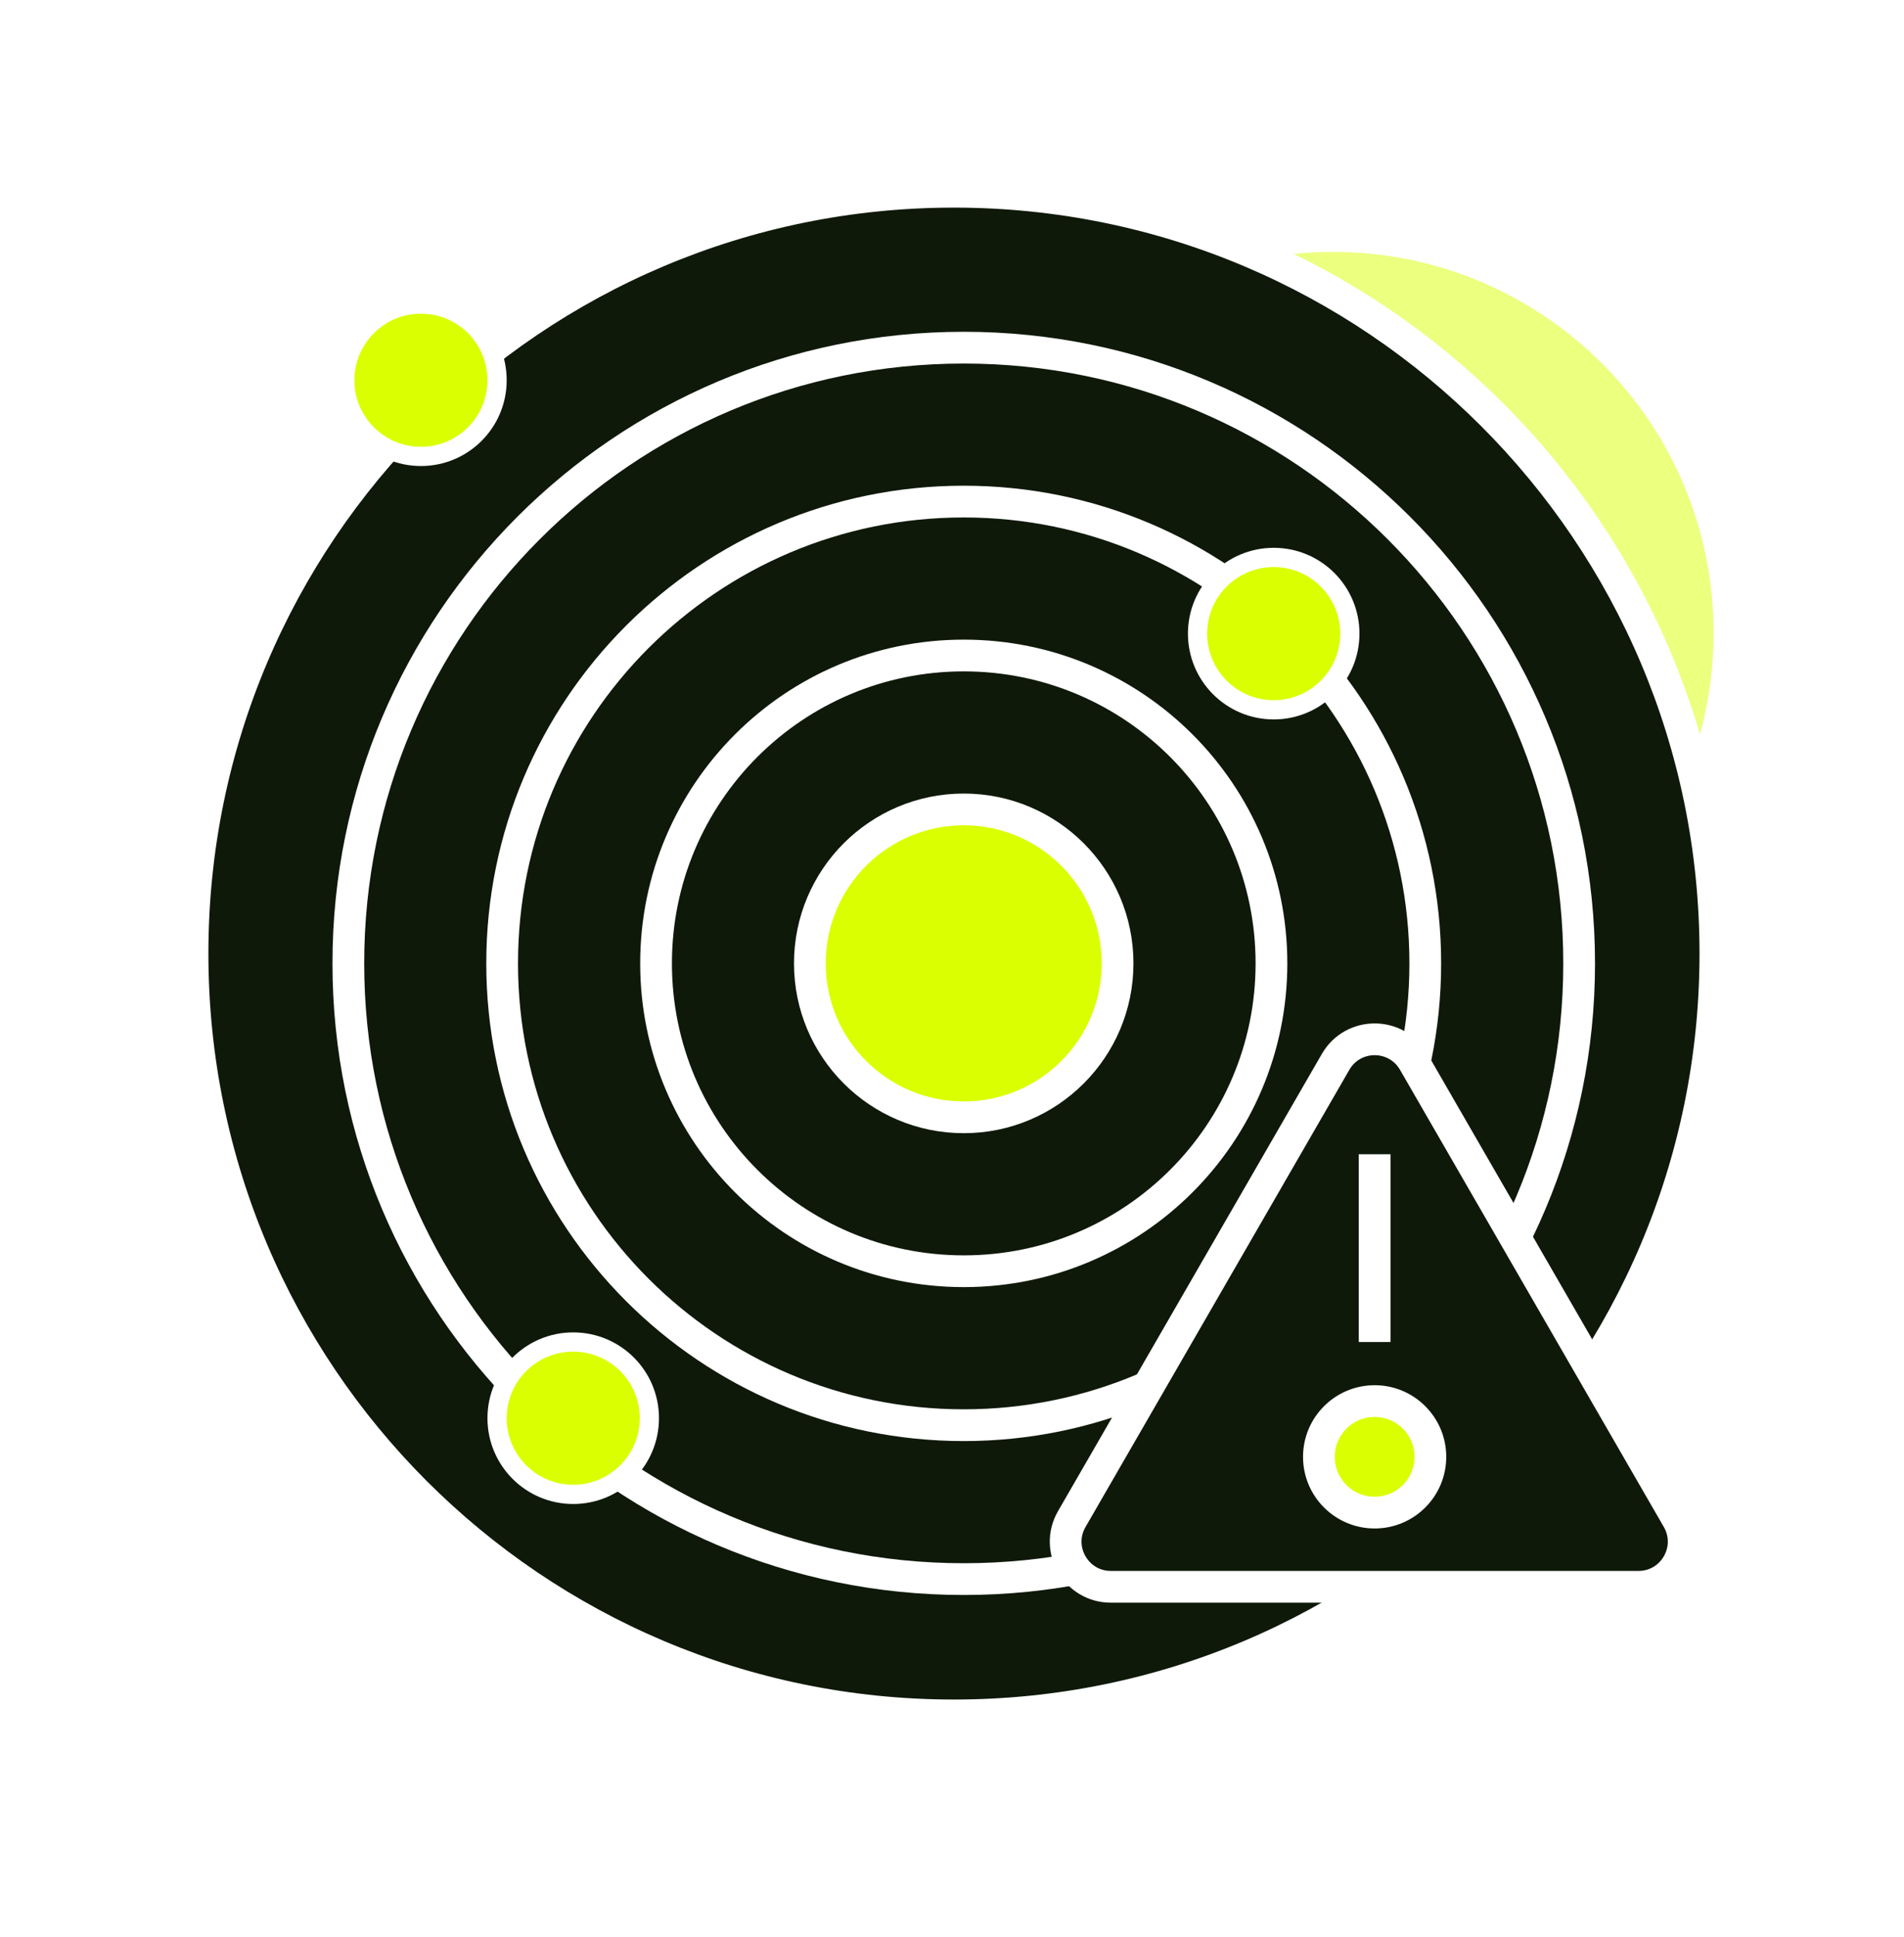
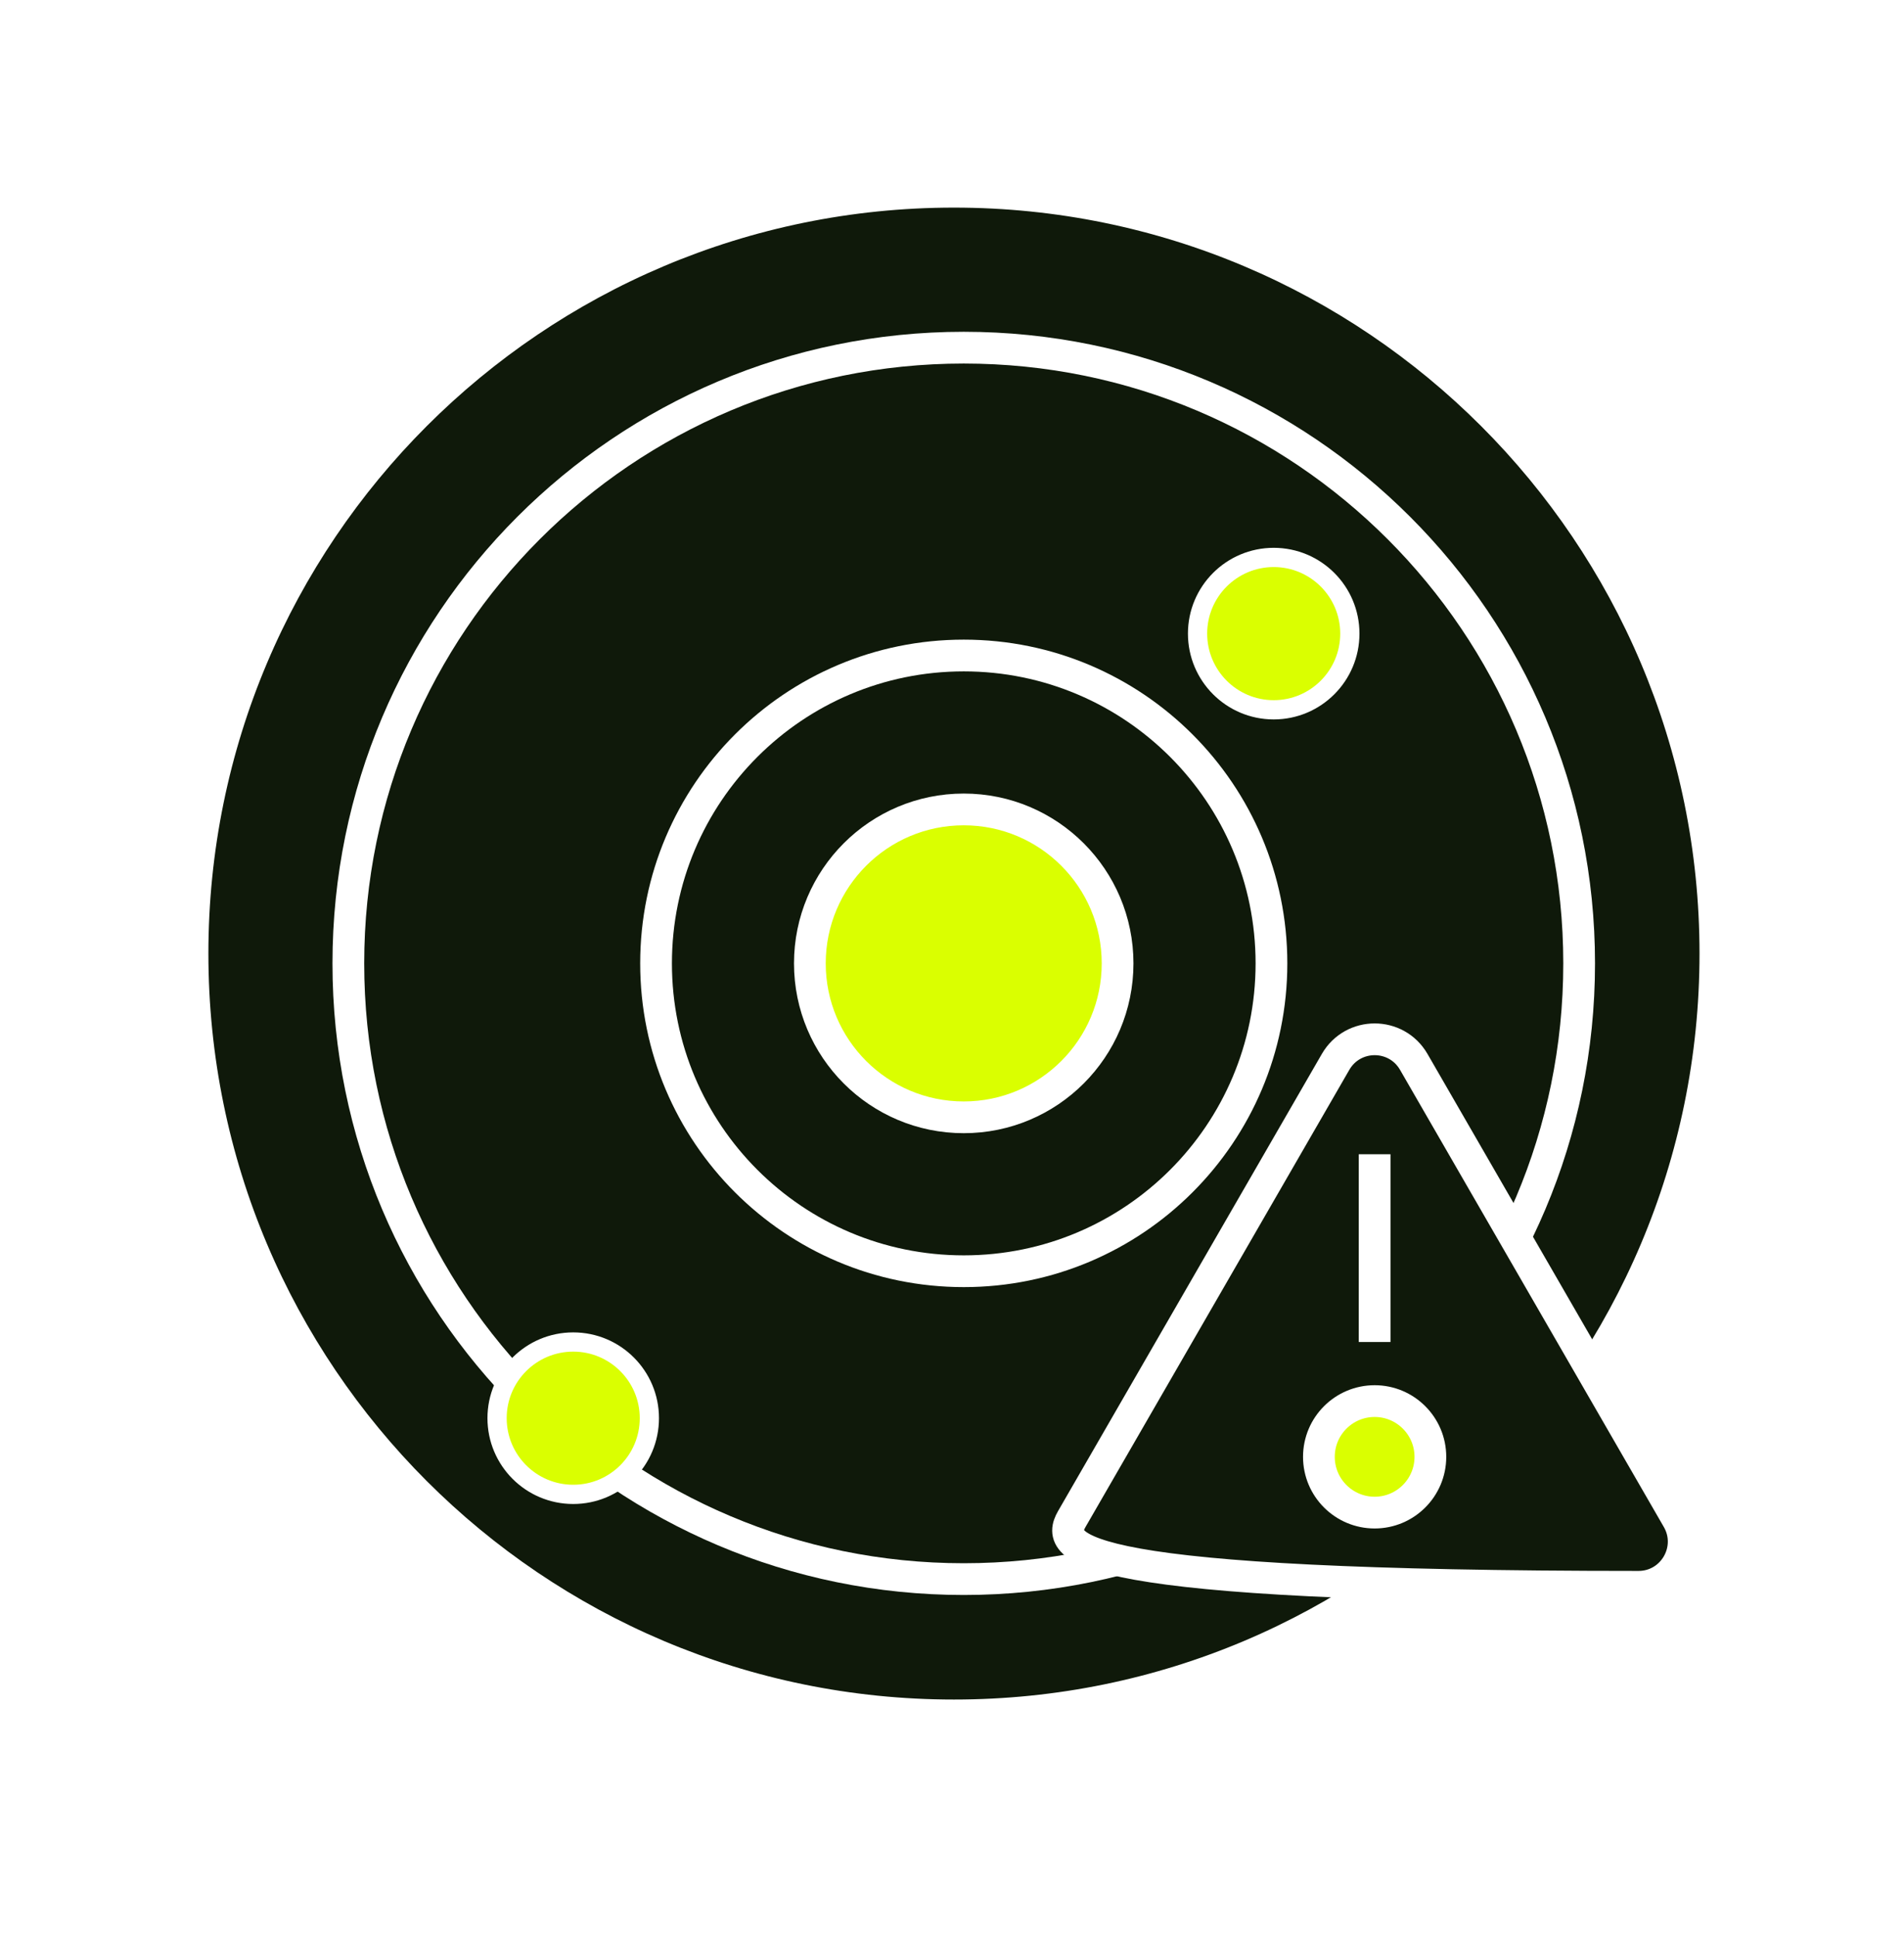
<svg xmlns="http://www.w3.org/2000/svg" width="60" height="61" viewBox="0 0 60 61" fill="none">
  <g clip-path="url(#clip0_2779_369)">
    <g filter="url(#filter0_f_2779_369)">
-       <path d="M42 31.934C48.628 31.934 54 26.561 54 19.934C54 13.307 48.628 7.934 42 7.934C35.373 7.934 30 13.307 30 19.934C30 26.561 35.373 31.934 42 31.934Z" fill="#DAFF00" fill-opacity="0.5" />
-     </g>
+       </g>
    <path d="M30.061 54.029C43.313 54.029 54.056 43.286 54.056 30.034C54.056 16.782 43.313 6.039 30.061 6.039C16.809 6.039 6.066 16.782 6.067 30.034C6.067 43.286 16.809 54.029 30.061 54.029Z" fill="#0F190A" stroke="white" stroke-miterlimit="10" />
    <path d="M30.37 49.736C41.081 49.736 49.763 41.053 49.763 30.343C49.763 19.632 41.08 10.95 30.37 10.95C19.659 10.95 10.977 19.632 10.977 30.343C10.977 41.053 19.66 49.736 30.37 49.736Z" stroke="white" stroke-miterlimit="10" />
-     <path d="M30.369 44.888C38.402 44.888 44.914 38.376 44.914 30.343C44.914 22.31 38.402 15.798 30.369 15.798C22.336 15.798 15.824 22.31 15.824 30.343C15.824 38.376 22.336 44.888 30.369 44.888Z" stroke="white" stroke-miterlimit="10" />
    <path d="M30.371 40.039C35.726 40.039 40.067 35.698 40.067 30.343C40.067 24.987 35.726 20.646 30.37 20.646C25.015 20.646 20.674 24.987 20.674 30.343C20.674 35.698 25.015 40.039 30.371 40.039Z" stroke="white" stroke-miterlimit="10" />
    <path d="M40.138 22.356C41.463 22.356 42.537 21.281 42.537 19.956C42.537 18.631 41.463 17.557 40.138 17.557C38.813 17.557 37.738 18.631 37.738 19.956C37.738 21.281 38.813 22.356 40.138 22.356Z" fill="#DAFF00" stroke="white" stroke-width="0.606" stroke-miterlimit="10" />
    <path d="M30.37 35.191C33.047 35.191 35.218 33.02 35.218 30.343C35.218 27.665 33.047 25.494 30.37 25.494C27.692 25.494 25.521 27.665 25.521 30.343C25.521 33.02 27.692 35.191 30.37 35.191Z" fill="#DAFF00" stroke="white" stroke-miterlimit="10" />
-     <path d="M13.265 14.375C14.59 14.375 15.664 13.301 15.664 11.976C15.664 10.651 14.59 9.577 13.265 9.577C11.94 9.577 10.865 10.651 10.865 11.976C10.865 13.301 11.94 14.375 13.265 14.375Z" fill="#DAFF00" stroke="white" stroke-width="0.606" stroke-miterlimit="10" />
    <path d="M18.064 47.067C19.389 47.067 20.463 45.993 20.463 44.667C20.463 43.342 19.389 42.268 18.064 42.268C16.738 42.268 15.664 43.342 15.664 44.667C15.664 45.993 16.738 47.067 18.064 47.067Z" fill="#DAFF00" stroke="white" stroke-width="0.606" stroke-miterlimit="10" />
-     <path d="M42.088 33.445C42.636 32.497 44.003 32.497 44.551 33.445L52.865 47.845C53.412 48.793 52.728 49.978 51.633 49.978H35.005C33.911 49.978 33.227 48.793 33.774 47.845L42.088 33.445Z" fill="#0F190A" stroke="white" stroke-miterlimit="10" />
+     <path d="M42.088 33.445C42.636 32.497 44.003 32.497 44.551 33.445L52.865 47.845C53.412 48.793 52.728 49.978 51.633 49.978C33.911 49.978 33.227 48.793 33.774 47.845L42.088 33.445Z" fill="#0F190A" stroke="white" stroke-miterlimit="10" />
    <path d="M43.319 47.641C44.288 47.641 45.075 46.855 45.075 45.885C45.075 44.915 44.288 44.129 43.319 44.129C42.349 44.129 41.562 44.915 41.562 45.885C41.562 46.855 42.349 47.641 43.319 47.641Z" fill="#DAFF00" stroke="white" stroke-miterlimit="10" />
    <path d="M43.318 36.354L43.318 42.268" stroke="white" stroke-miterlimit="10" />
  </g>
  <defs>
    <filter id="filter0_f_2779_369" x="18" y="-4.066" width="48" height="48.001" filterUnits="userSpaceOnUse" color-interpolation-filters="sRGB">
      <feFlood flood-opacity="0" result="BackgroundImageFix" />
      <feBlend mode="normal" in="SourceGraphic" in2="BackgroundImageFix" result="shape" />
      <feGaussianBlur stdDeviation="6" result="effect1_foregroundBlur_2779_369" />
    </filter>
    <clipPath id="clip0_2779_369">
      <rect width="60.001" height="60" fill="white" transform="translate(0 0.034)" />
    </clipPath>
  </defs>
</svg>